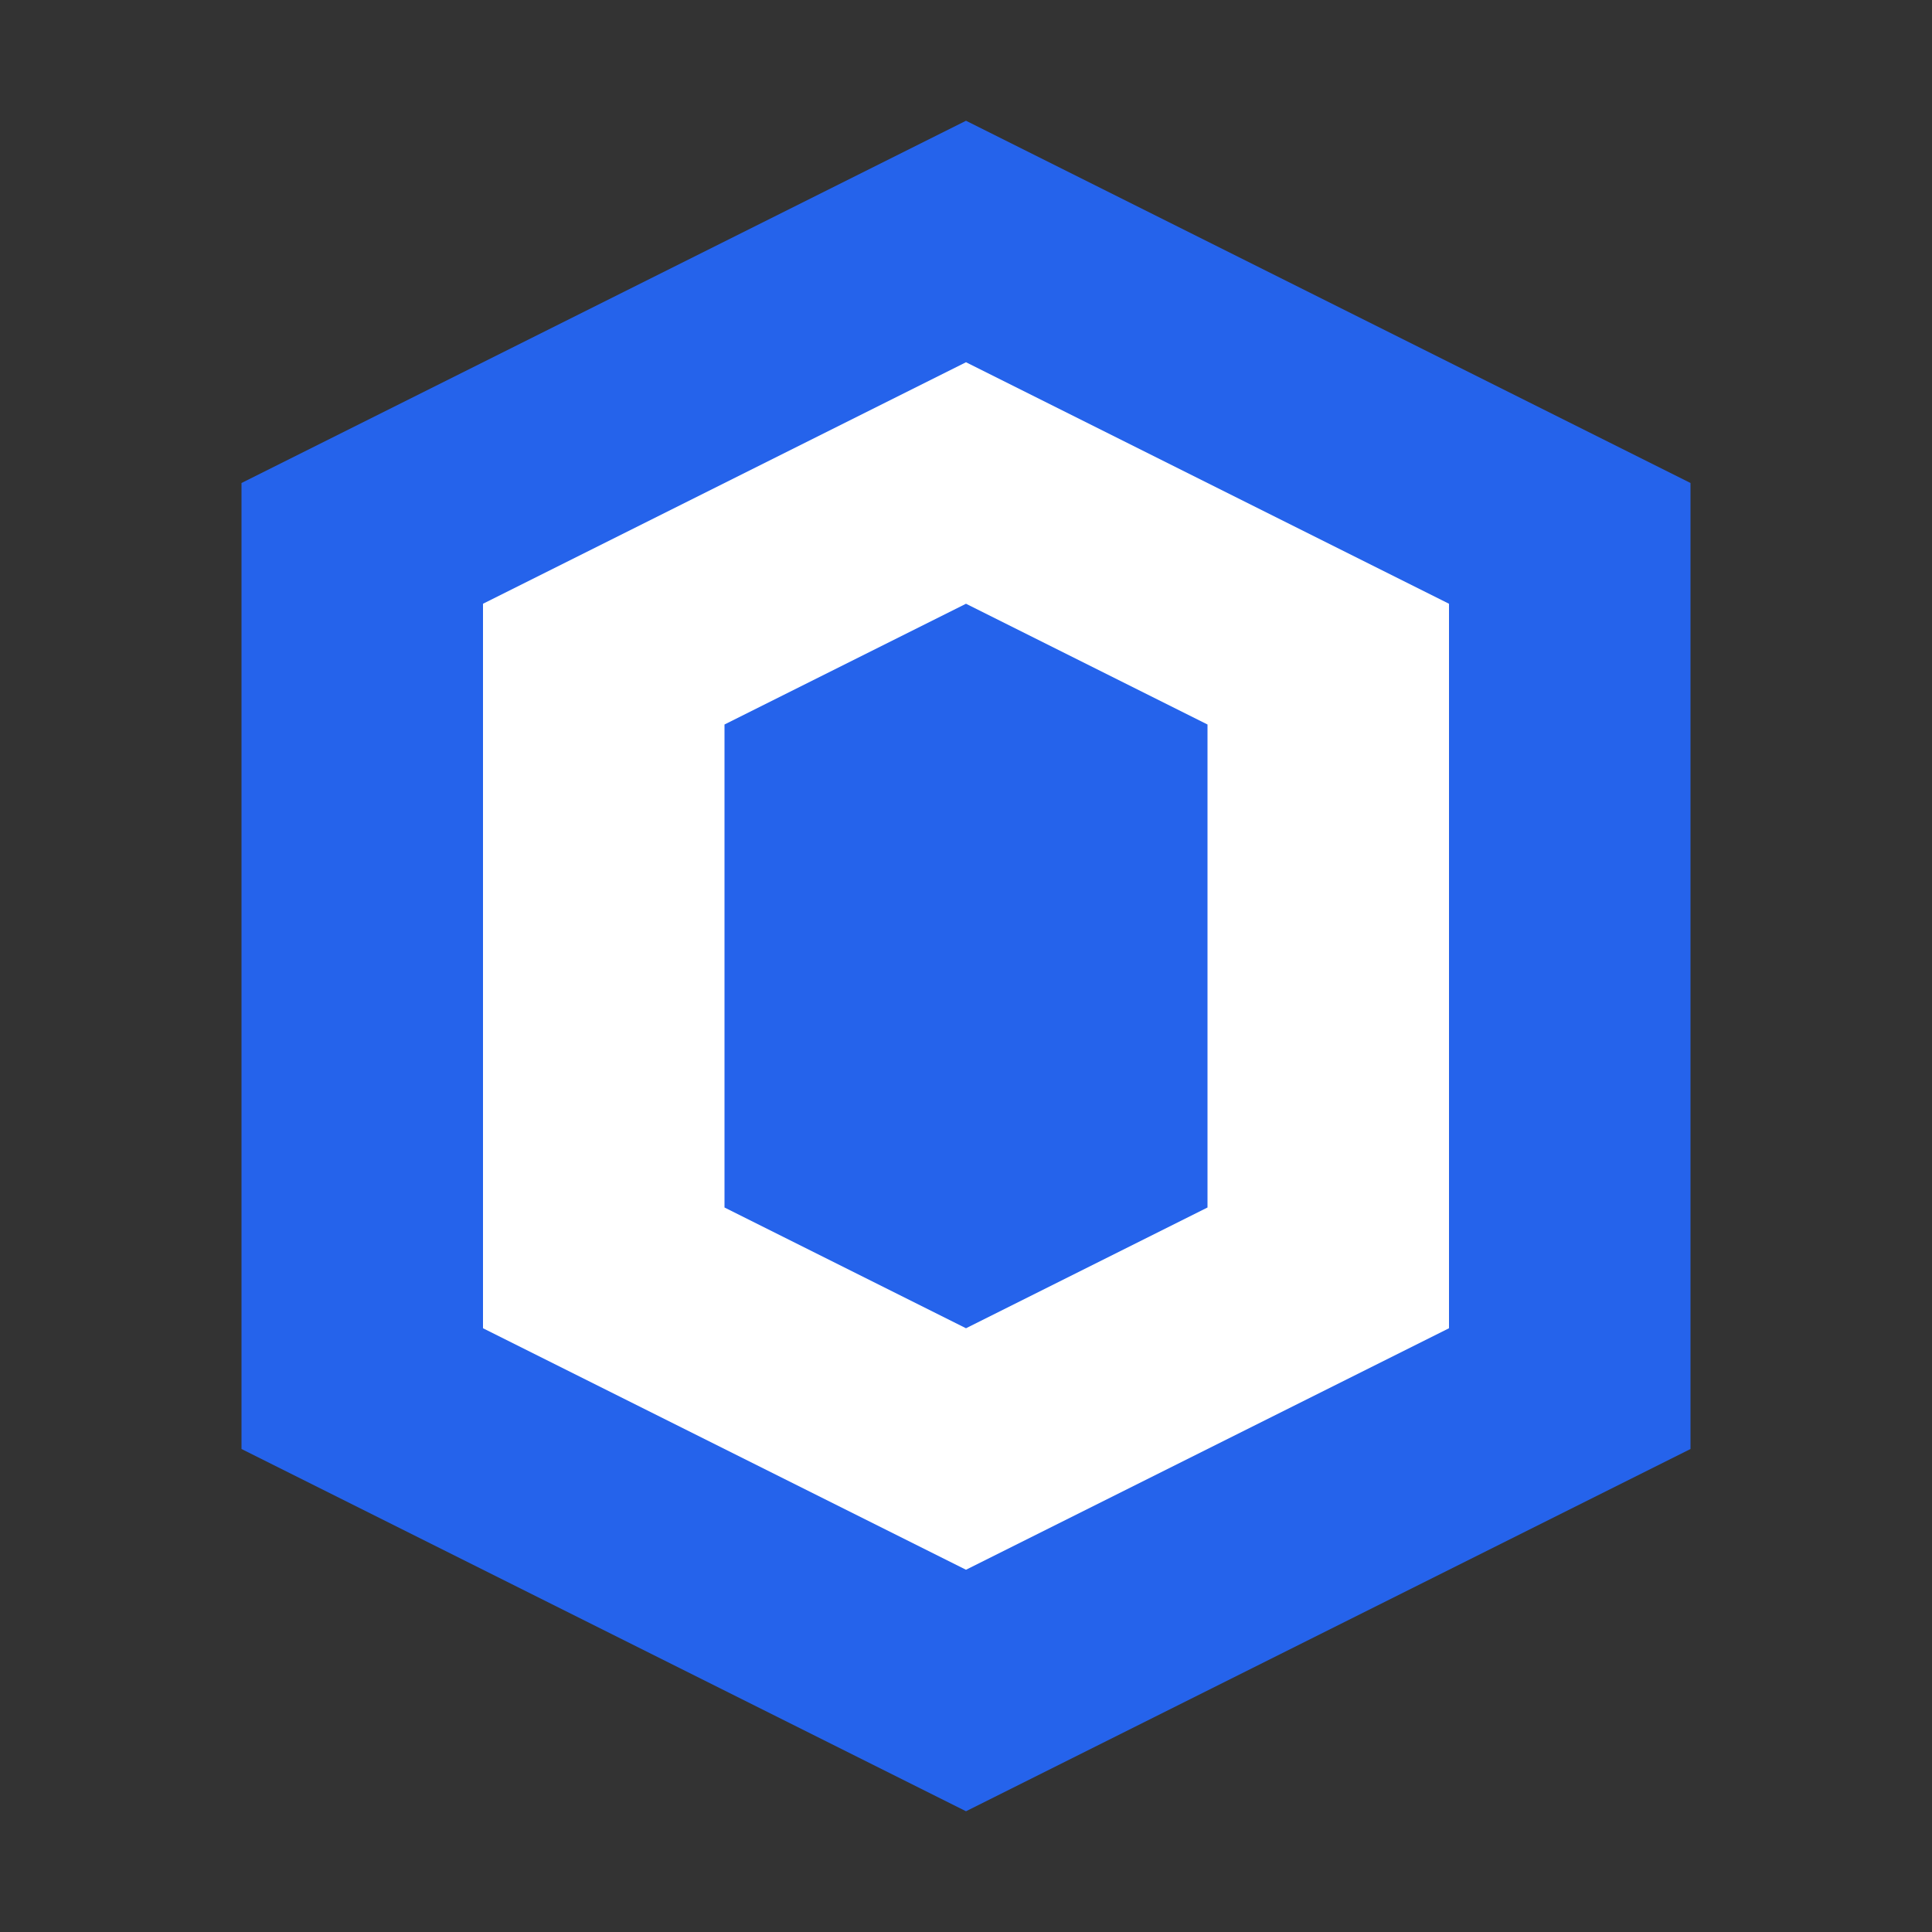
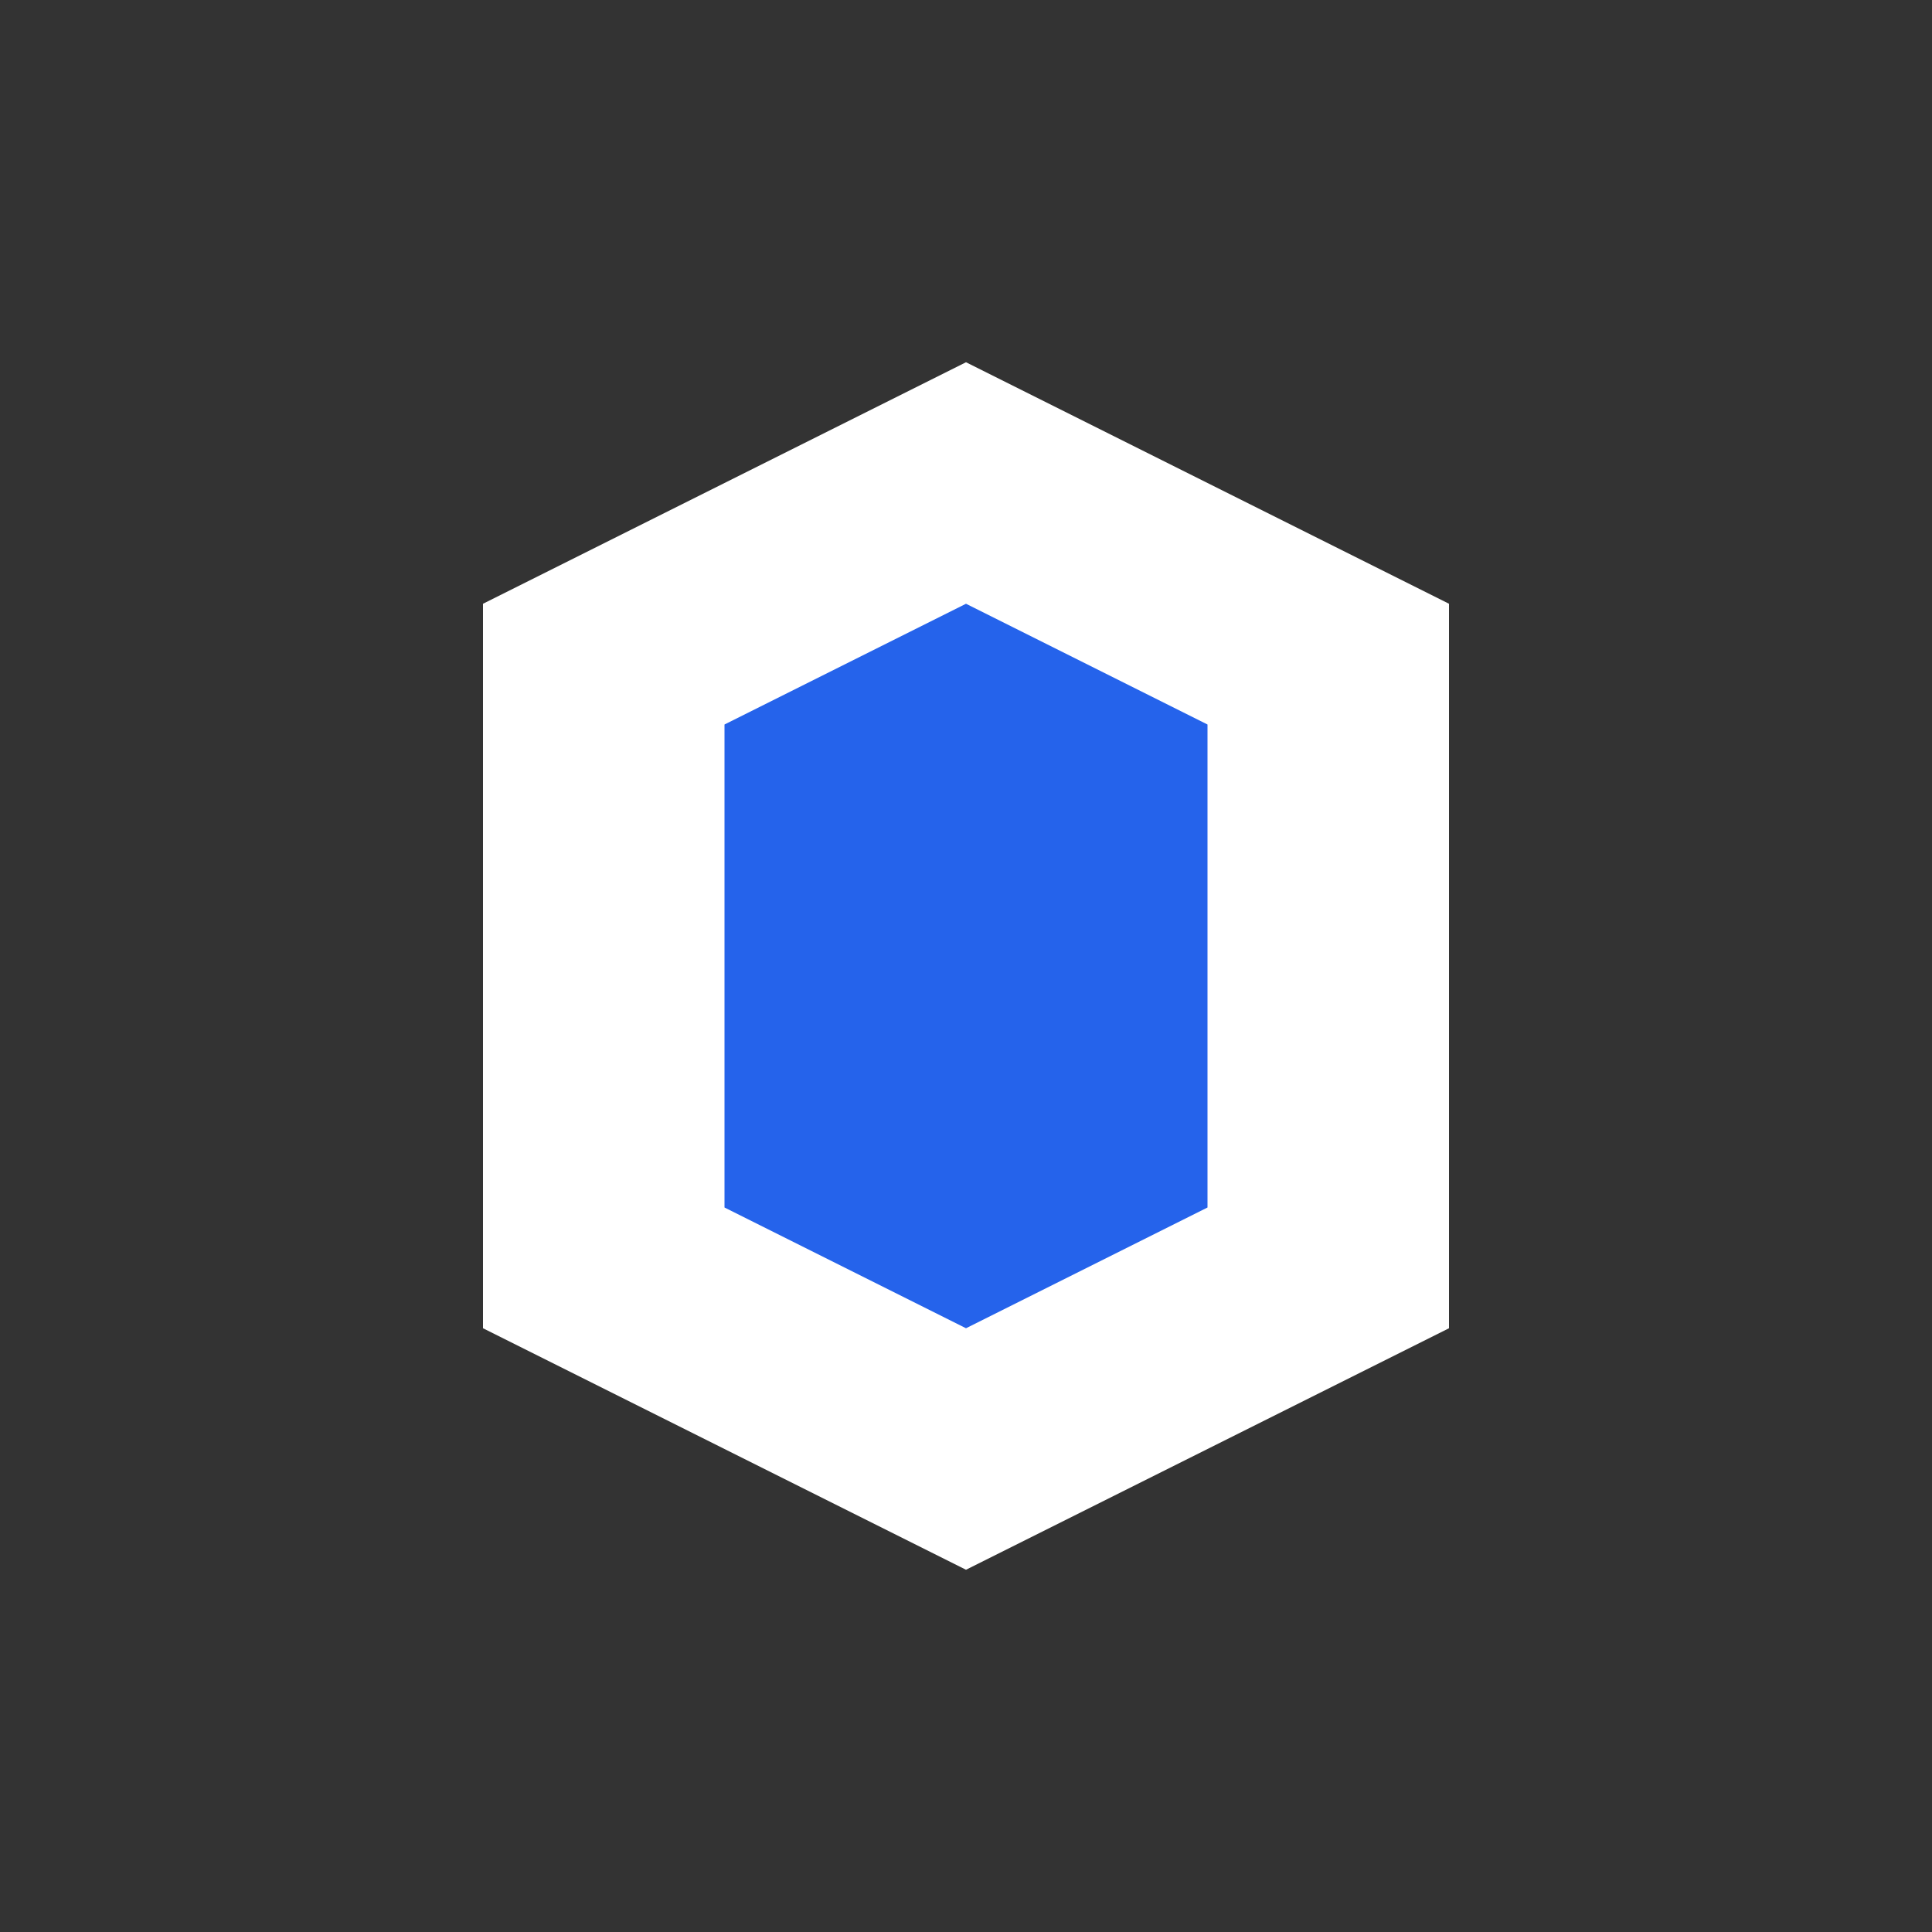
<svg xmlns="http://www.w3.org/2000/svg" width="32" height="32" viewBox="0 0 32 32" fill="none">
  <rect x="0" y="0" width="32" height="32" fill="#333333" stroke="none" />
-   <path d="M16 2L4 8V24L16 30L28 24V8L16 2Z" fill="#2563EB" />
  <path d="M16 6L8 10V22L16 26L24 22V10L16 6Z" fill="white" />
  <path d="M16 10L12 12V20L16 22L20 20V12L16 10Z" fill="#2563EB" />
</svg>